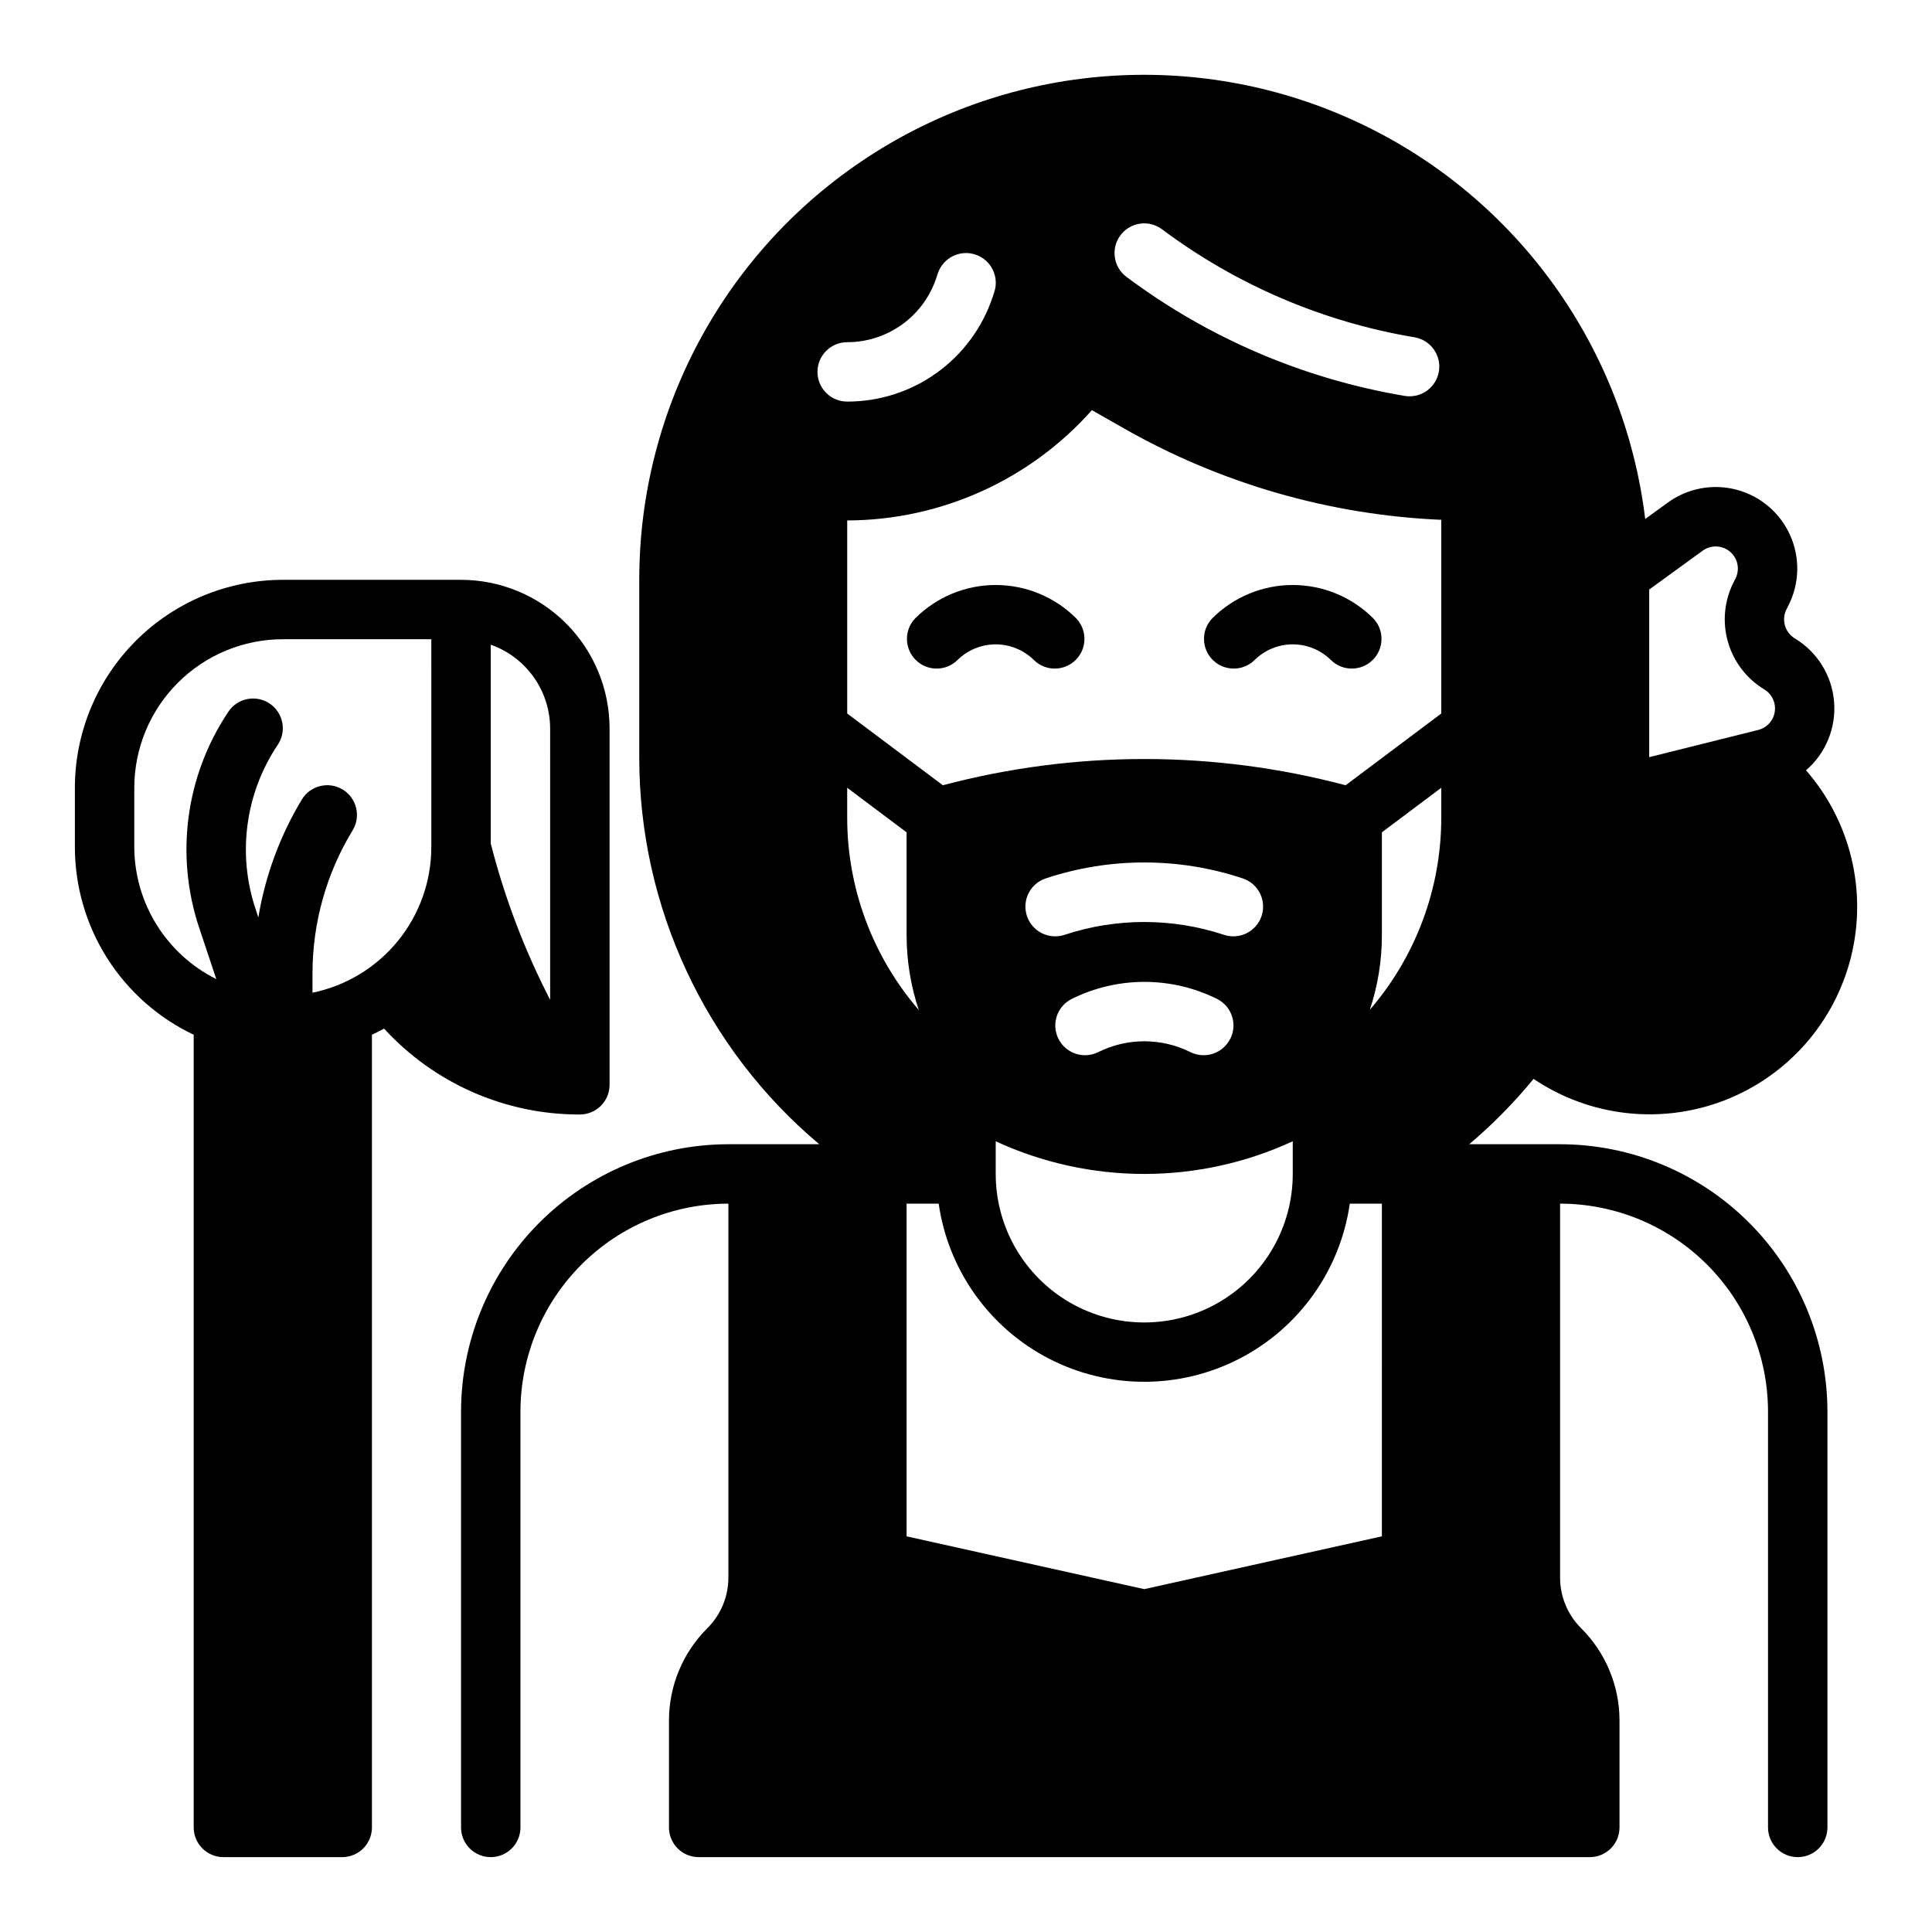
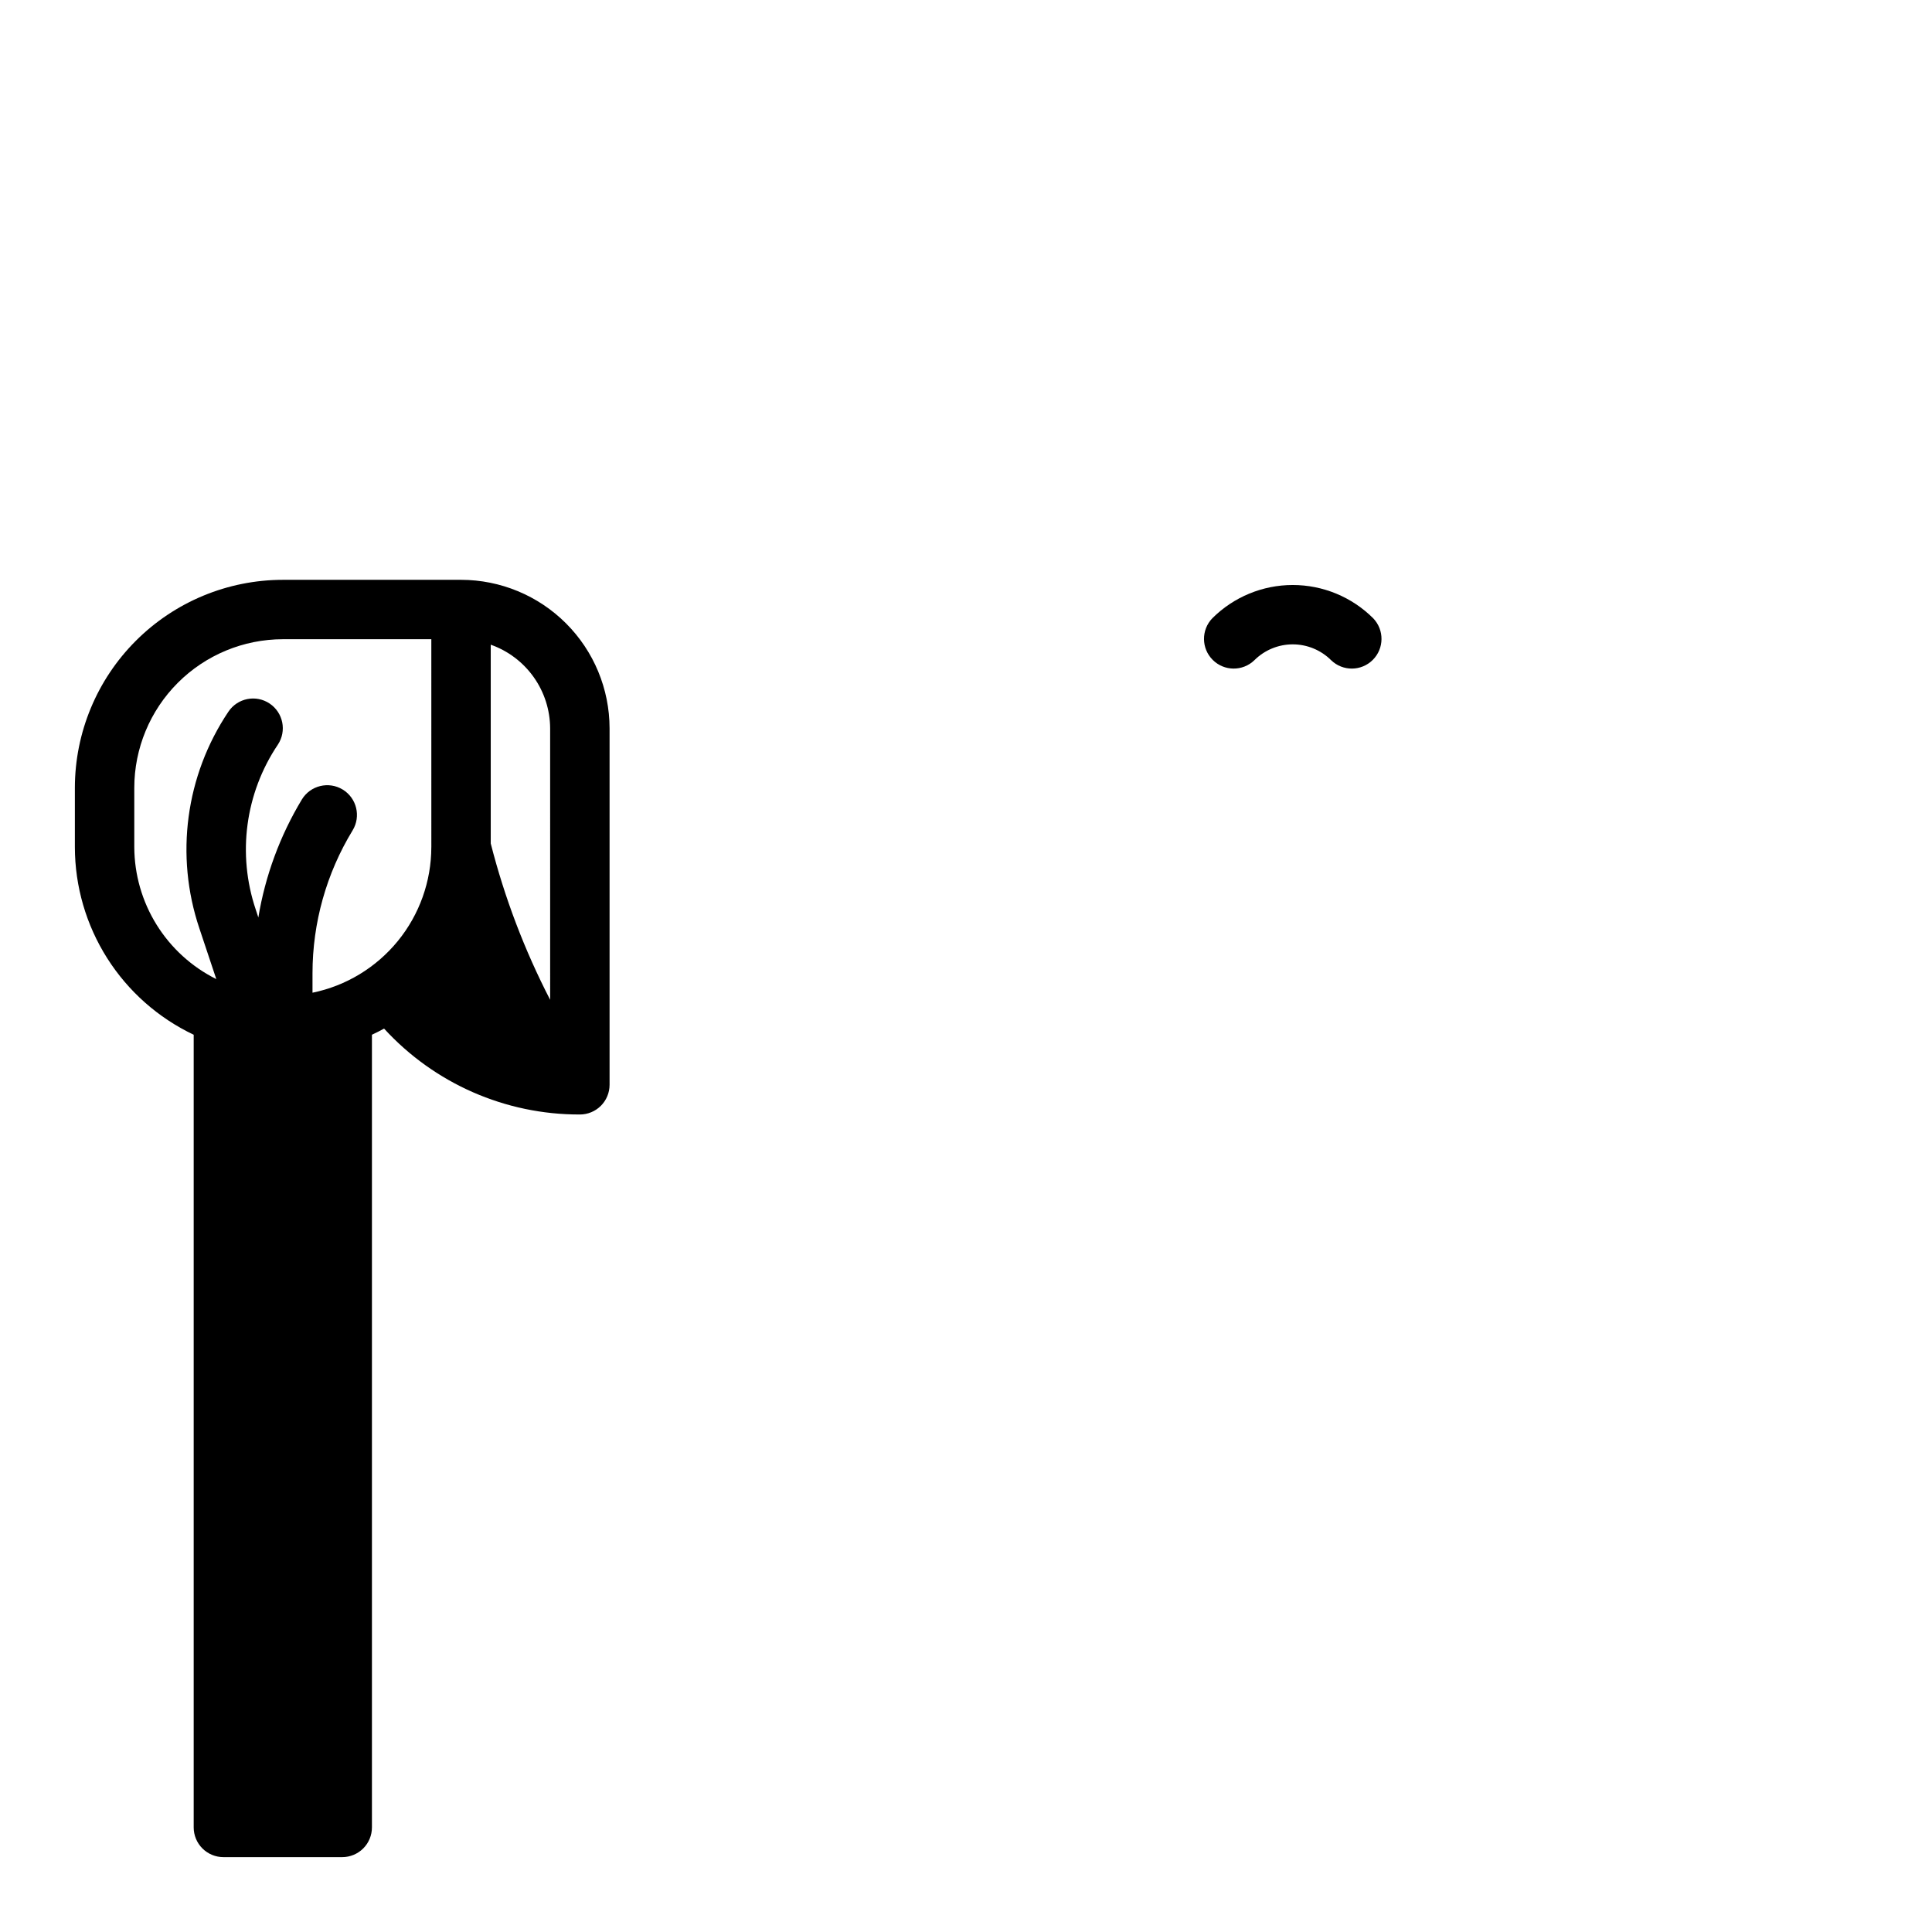
<svg xmlns="http://www.w3.org/2000/svg" fill="#000000" width="800px" height="800px" version="1.1" viewBox="144 144 512 512">
  <g>
    <path d="m507.9 307.84c-5.656-5.641-13.32-8.809-21.309-8.809-7.988 0-15.652 3.168-21.309 8.809-2.984 3.09-2.941 8 0.098 11.035 3.035 3.039 7.945 3.078 11.035 0.098 2.699-2.695 6.359-4.211 10.176-4.211s7.477 1.516 10.18 4.211c3.09 2.981 8 2.941 11.035-0.098 3.035-3.035 3.078-7.945 0.094-11.035z" />
-     <path d="m386.56 307.84c-2.984 3.09-2.941 8 0.094 11.035 3.039 3.039 7.945 3.078 11.035 0.098 2.703-2.695 6.363-4.211 10.18-4.211s7.477 1.516 10.18 4.211c3.086 2.981 7.996 2.941 11.035-0.098 3.035-3.035 3.078-7.945 0.094-11.035-5.656-5.641-13.32-8.809-21.309-8.809-7.988 0-15.652 3.168-21.309 8.809z" />
    <path d="m266.18 297.66h-47.234c-14.609 0.016-28.613 5.824-38.945 16.156-10.332 10.332-16.141 24.336-16.16 38.945v15.746c0.016 10.414 2.981 20.609 8.555 29.41 5.574 8.797 13.523 15.836 22.934 20.301v210.07c0 2.086 0.832 4.09 2.309 5.566 1.477 1.473 3.477 2.305 5.566 2.305h31.488c2.086 0 4.09-0.832 5.566-2.305 1.477-1.477 2.305-3.481 2.305-5.566v-210.07c1.086-0.52 2.172-1.039 3.219-1.629 13.32 14.555 32.156 22.82 51.887 22.766 2.086 0 4.09-0.832 5.566-2.305 1.473-1.477 2.305-3.481 2.305-5.566v-94.465c-0.012-10.438-4.164-20.441-11.543-27.82-7.379-7.379-17.383-11.527-27.816-11.539zm-7.871 70.848h-0.004c-0.012 9.07-3.148 17.859-8.883 24.883-5.738 7.027-13.719 11.863-22.605 13.688v-5.172c0.004-13.352 3.68-26.445 10.629-37.848 2.262-3.711 1.086-8.559-2.625-10.82-3.715-2.262-8.559-1.086-10.82 2.625-5.793 9.602-9.711 20.215-11.539 31.277l-0.688-2.102c-4.949-14.68-2.789-30.824 5.852-43.684 2.41-3.617 1.434-8.504-2.184-10.918-3.617-2.414-8.504-1.438-10.918 2.18-11.34 16.902-14.18 38.113-7.691 57.402l4.488 13.453c-6.504-3.242-11.98-8.23-15.82-14.406-3.836-6.172-5.883-13.289-5.914-20.559v-15.746c0.012-10.434 4.164-20.438 11.543-27.816 7.379-7.379 17.383-11.531 27.816-11.543h39.359zm31.488 40.445h-0.004c-6.801-13.168-12.082-27.07-15.742-41.43v-52.672c4.59 1.621 8.562 4.621 11.383 8.59 2.816 3.969 4.34 8.711 4.359 13.578z" />
-     <path d="m557.44 447.23h-24.078c6.195-5.242 11.902-11.039 17.051-17.316 14.891 10.035 33.742 12.172 50.5 5.727 16.758-6.449 29.316-20.672 33.637-38.102 4.324-17.43-0.133-35.871-11.934-49.402 5.258-4.535 8.02-11.32 7.43-18.238-0.586-6.918-4.457-13.137-10.406-16.719-2.609-1.59-3.574-4.906-2.231-7.644l0.59-1.18 0.004-0.004c2.914-5.812 3.055-12.633 0.379-18.566-2.672-5.93-7.879-10.34-14.168-12.004-6.289-1.664-12.992-0.41-18.25 3.422l-5.969 4.336c-5.512-45.555-33.988-85.105-75.441-104.79-41.453-19.68-90.102-16.734-128.88 7.793-38.777 24.531-62.281 67.227-62.262 113.12v47.23c0.035 39.477 17.488 76.922 47.695 102.34h-24.078c-18.785 0.02-36.793 7.492-50.074 20.773-13.285 13.281-20.754 31.293-20.773 50.074v110.21c0 4.348 3.523 7.871 7.871 7.871s7.871-3.523 7.871-7.871v-110.21c0.016-14.609 5.828-28.613 16.16-38.945 10.328-10.332 24.336-16.141 38.945-16.156v99.074c0.008 5.043-1.996 9.883-5.574 13.438-6.535 6.504-10.195 15.352-10.172 24.57v28.23c0 2.086 0.832 4.09 2.305 5.566 1.477 1.473 3.481 2.305 5.566 2.305h236.16c2.086 0 4.09-0.832 5.566-2.305 1.477-1.477 2.305-3.481 2.305-5.566v-28.23c0.023-9.219-3.637-18.066-10.172-24.57-3.578-3.555-5.582-8.395-5.574-13.438v-99.074c14.609 0.016 28.617 5.824 38.949 16.156 10.328 10.332 16.141 24.336 16.156 38.945v110.21c0 4.348 3.523 7.871 7.871 7.871 4.348 0 7.875-3.523 7.875-7.871v-110.21c-0.023-18.781-7.492-36.793-20.777-50.074-13.281-13.281-31.289-20.754-50.074-20.773zm23.617-147 14.168-10.289 0.004 0.004c2.184-1.598 5.18-1.488 7.246 0.262s2.664 4.684 1.449 7.106l-0.59 1.18c-2.414 4.875-2.91 10.48-1.387 15.703 1.52 5.223 4.945 9.684 9.598 12.504 2.035 1.223 3.133 3.547 2.789 5.891-0.344 2.348-2.066 4.258-4.363 4.848l-28.914 7.215zm-140.12-93.887c2.609-3.481 7.543-4.184 11.02-1.574 19.703 14.738 42.645 24.551 66.914 28.621 4.031 0.684 6.867 4.336 6.531 8.41-0.336 4.074-3.734 7.215-7.824 7.223-0.434 0.004-0.867-0.031-1.297-0.102-26.754-4.488-52.047-15.309-73.77-31.559-3.477-2.609-4.184-7.543-1.574-11.02zm-80.297 36.211c0-4.348 3.527-7.871 7.875-7.871 5.223 0.004 10.316-1.641 14.559-4.695 4.238-3.055 7.406-7.367 9.055-12.324l0.402-1.203v-0.004c1.371-4.129 5.828-6.367 9.957-4.996 4.133 1.367 6.371 5.828 5 9.957l-0.402 1.219c-2.688 8.102-7.863 15.145-14.789 20.137-6.926 4.988-15.246 7.664-23.781 7.652-4.348 0-7.875-3.523-7.875-7.871zm7.871 110.21 15.742 11.809 0.004 27.551c0.035 6.644 1.125 13.242 3.234 19.539-12.246-14.18-18.984-32.289-18.977-51.027zm141.7 198.38-62.977 13.996-62.977-13.996v-88.164h8.504c2.531 17.621 13.43 32.93 29.254 41.09 15.824 8.156 34.617 8.156 50.438 0 15.824-8.16 26.727-23.469 29.254-41.09h8.504zm-41.848-159.41v0.004c-13.719-4.535-28.531-4.535-42.25 0-4.129 1.371-8.59-0.863-9.965-4.992-1.375-4.129 0.859-8.594 4.992-9.965 16.941-5.629 35.254-5.629 52.199 0 4.129 1.371 6.363 5.836 4.988 9.965-1.371 4.129-5.836 6.363-9.965 4.992zm1.66 27.551v0.004c-0.934 1.867-2.57 3.289-4.551 3.953-1.98 0.66-4.144 0.508-6.012-0.426-7.688-3.82-16.719-3.82-24.406 0-3.891 1.941-8.617 0.363-10.562-3.527-1.941-3.891-0.363-8.621 3.527-10.562 12.133-6.027 26.387-6.027 38.516 0 3.879 1.941 5.457 6.652 3.527 10.539zm-22.789 35.82c13.594 0 27.023-2.953 39.359-8.656v8.656c0 14.062-7.5 27.059-19.68 34.09-12.176 7.027-27.18 7.027-39.359 0-12.18-7.031-19.68-20.027-19.68-34.09v-8.656c12.336 5.703 25.766 8.656 39.359 8.656zm78.719-94.465c0.012 18.711-6.711 36.801-18.938 50.965 2.094-6.281 3.172-12.855 3.195-19.477v-27.551l15.742-11.809zm0-27.551-25.348 19.012c-34.977-9.273-71.766-9.273-106.74 0l-25.348-19.012v-51.168c24.789-0.062 48.379-10.691 64.848-29.223l8.312 4.723v0.004c25.754 14.703 54.648 23.047 84.277 24.332z" />
  </g>
</svg>